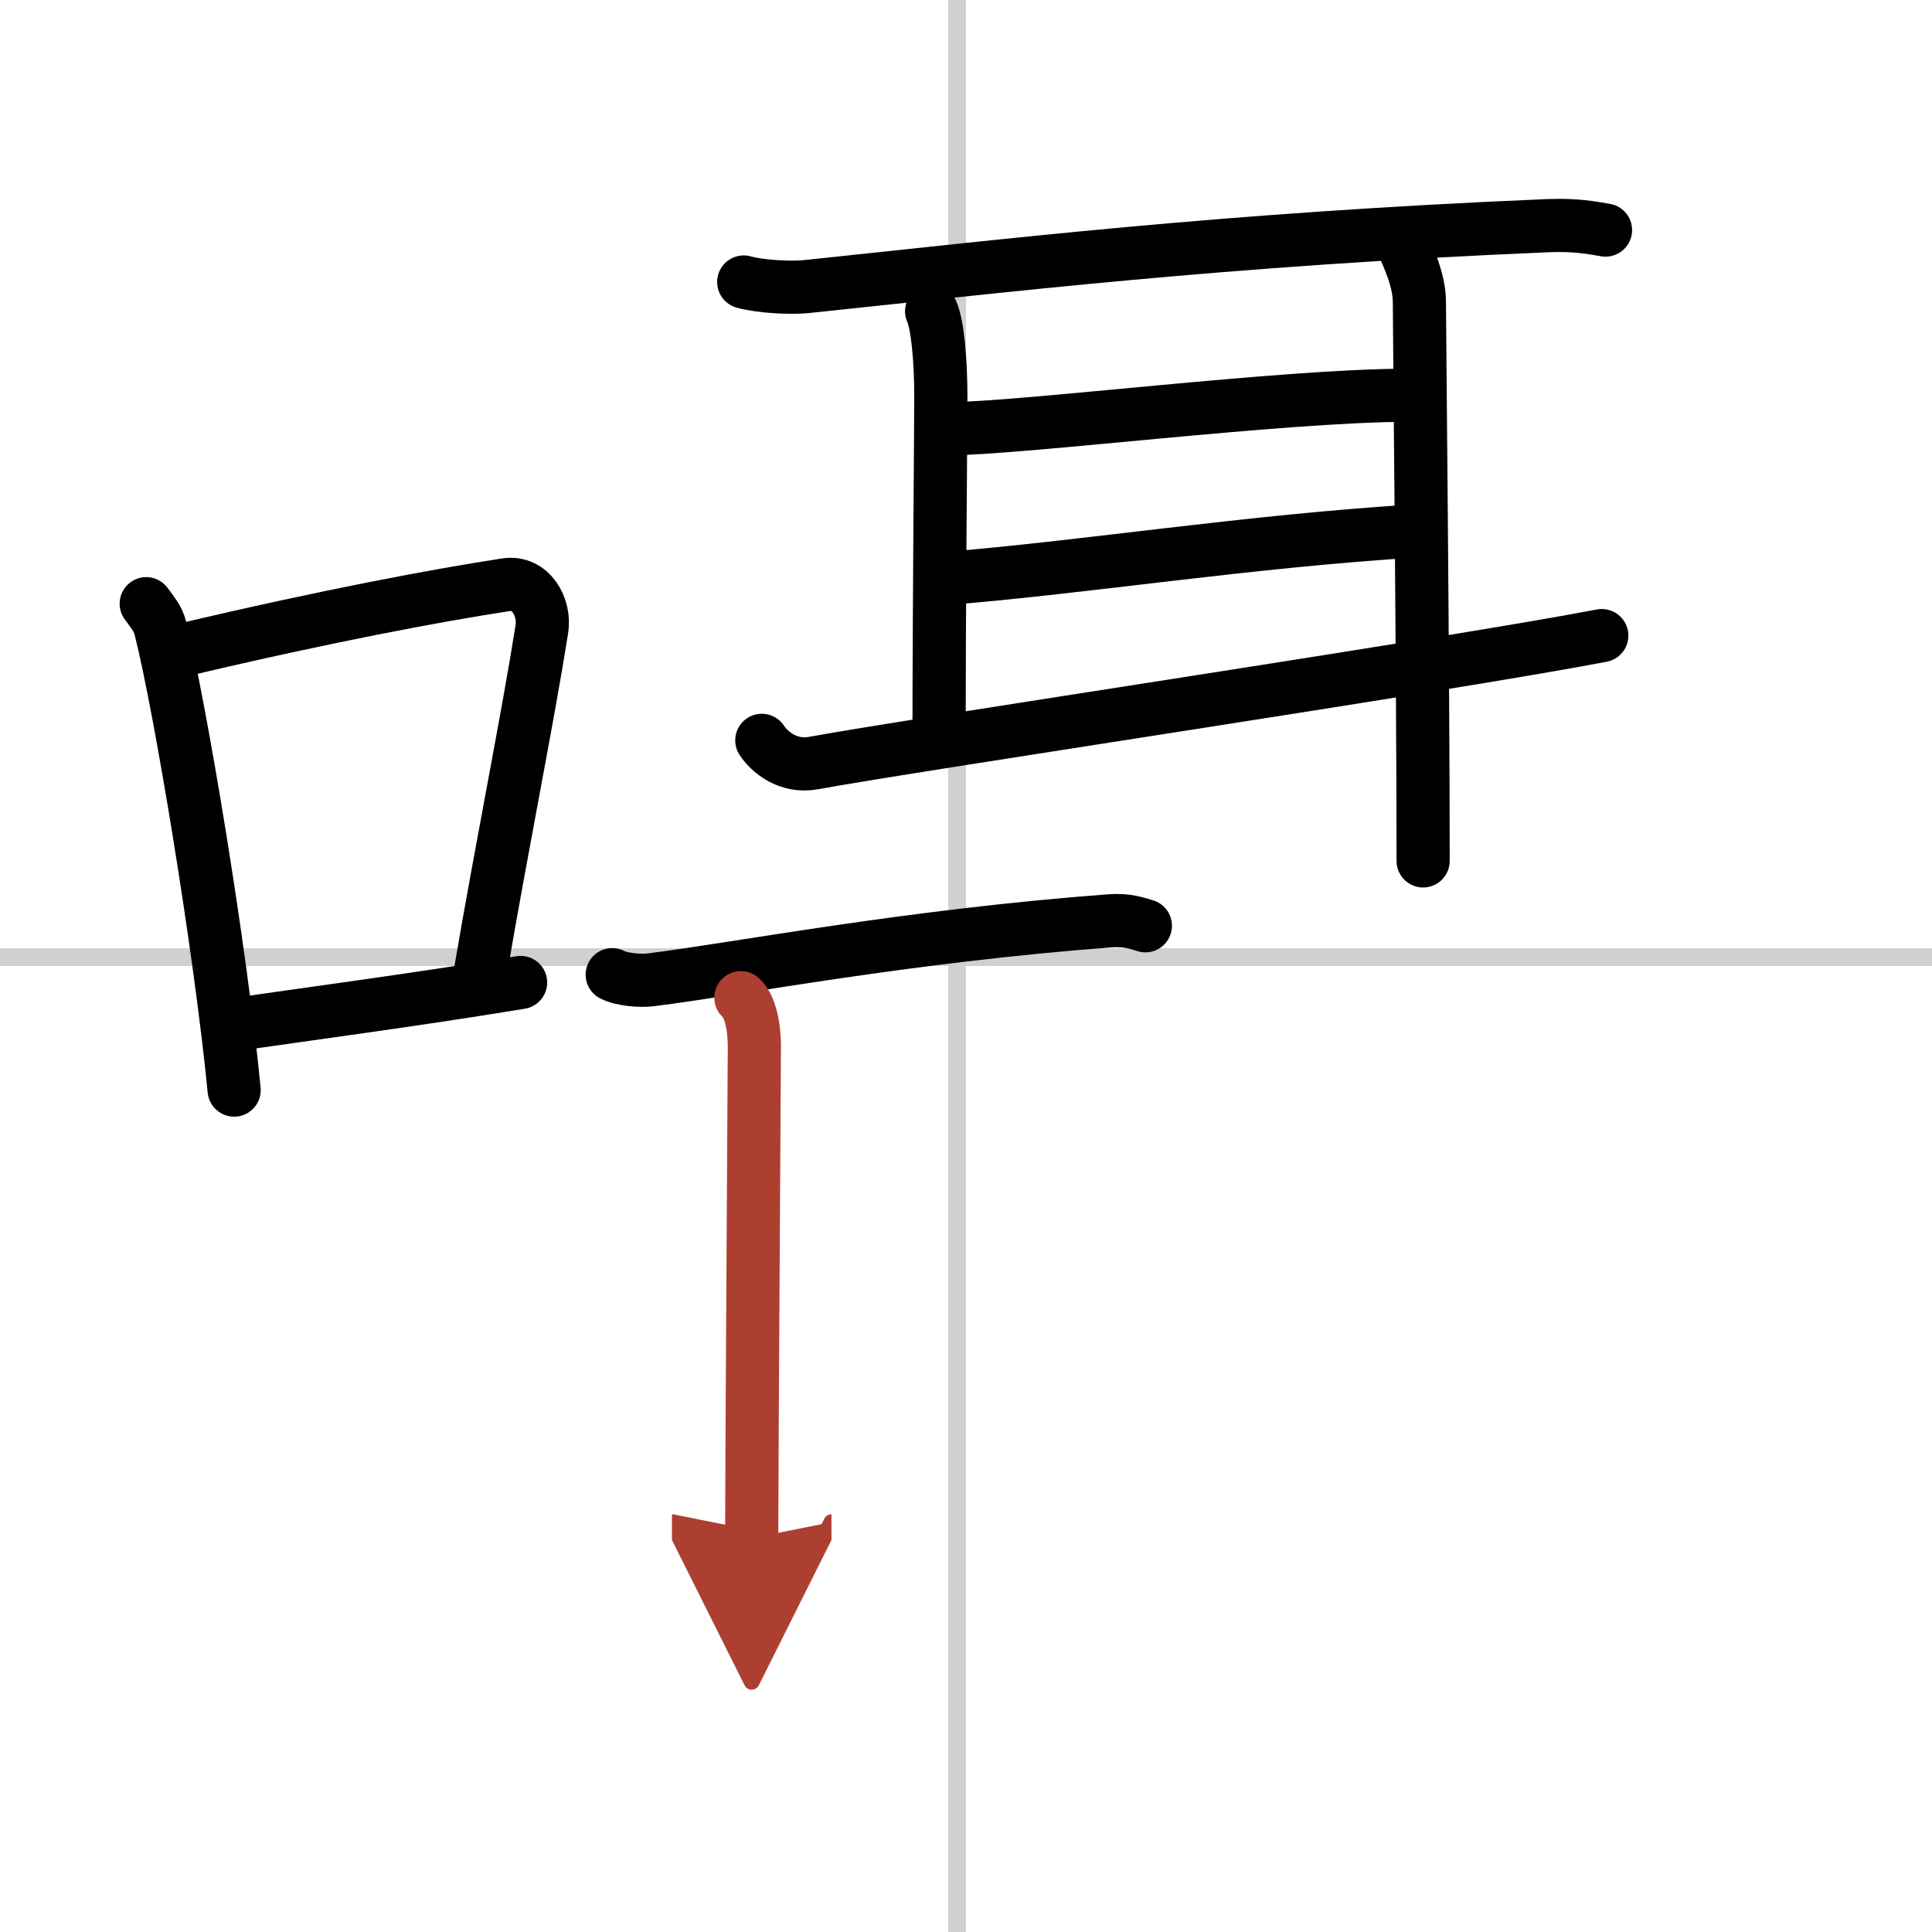
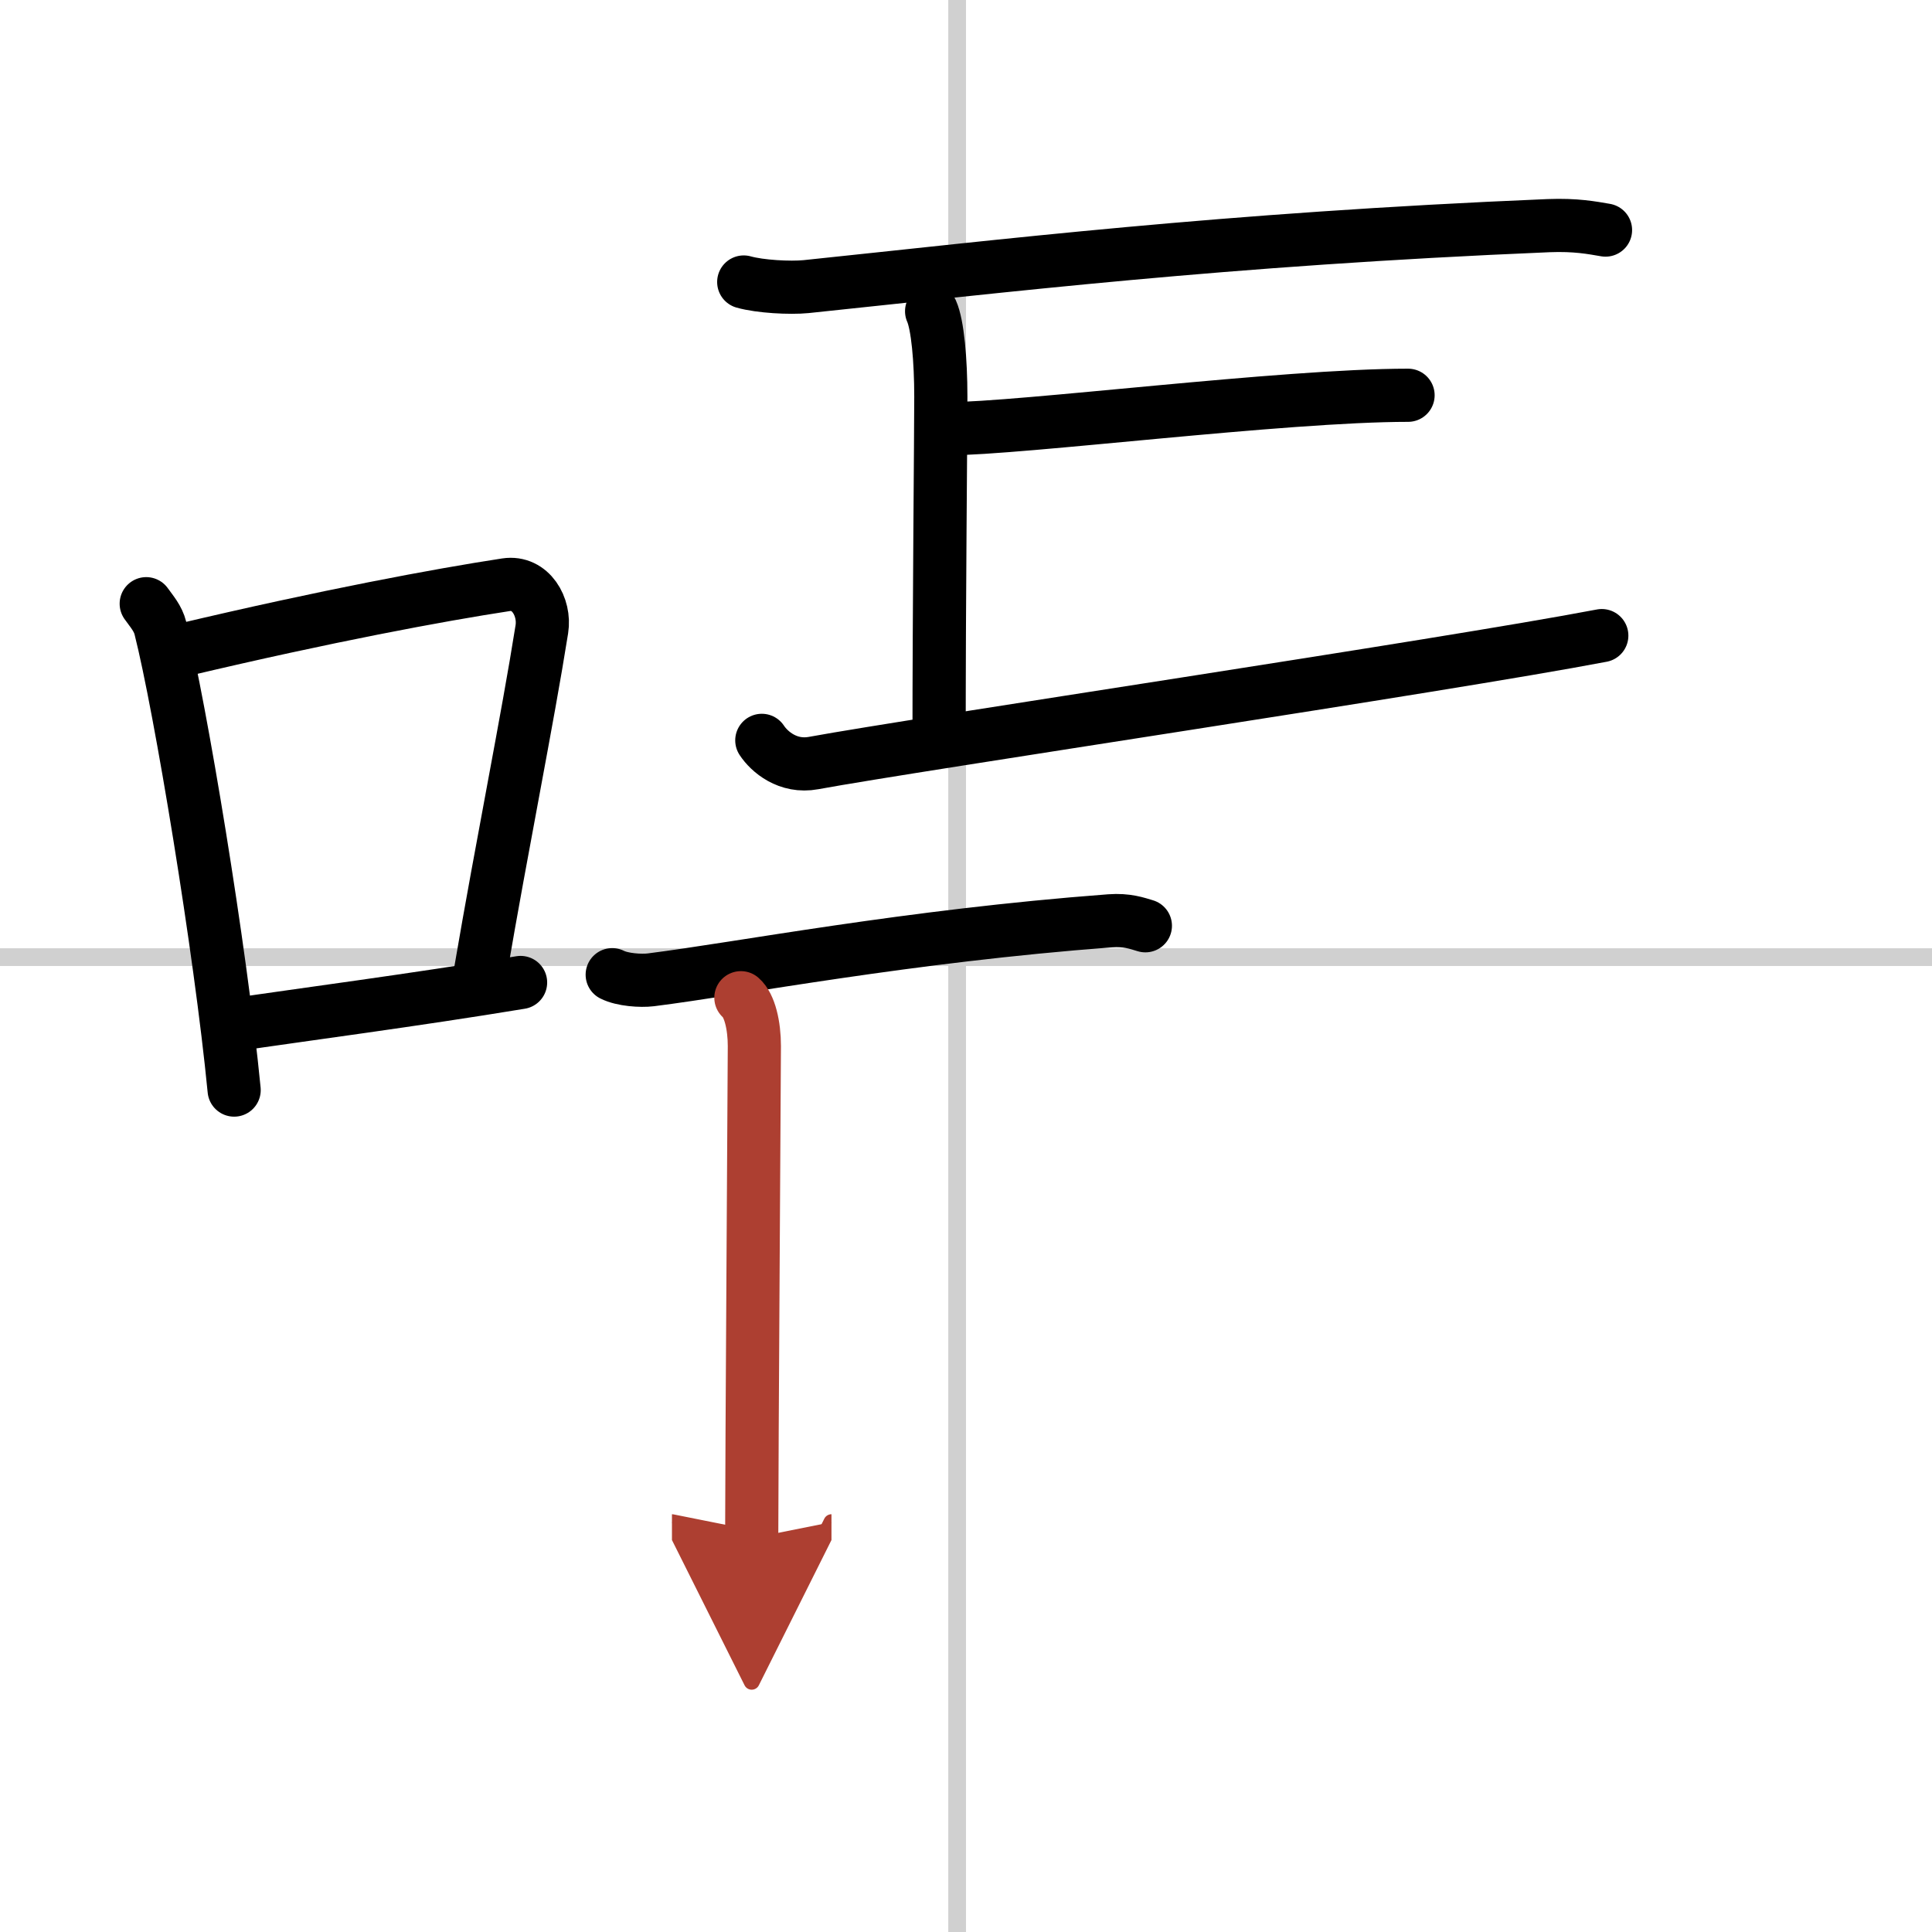
<svg xmlns="http://www.w3.org/2000/svg" width="400" height="400" viewBox="0 0 109 109">
  <defs>
    <marker id="a" markerWidth="4" orient="auto" refX="1" refY="5" viewBox="0 0 10 10">
      <polyline points="0 0 10 5 0 10 1 5" fill="#ad3f31" stroke="#ad3f31" />
    </marker>
  </defs>
  <g fill="none" stroke="#000" stroke-linecap="round" stroke-linejoin="round" stroke-width="3">
    <rect width="100%" height="100%" fill="#fff" stroke="#fff" />
    <line x1="54" x2="54" y2="109" stroke="#d0d0d0" stroke-width="1" />
    <line x2="109" y1="54" y2="54" stroke="#d0d0d0" stroke-width="1" />
    <path d="m8.25 34.06c0.32 0.45 0.66 0.82 0.8 1.38 1.12 4.42 3.39 18.12 4.16 26.06" />
    <path d="m10.27 36.68c8.19-1.94 14.49-3.11 18.28-3.69 1.39-0.21 2.22 1.26 2.02 2.51-0.82 5.17-2.24 12.15-3.46 19.3" />
    <path d="m12.9 57.86c4.46-0.66 10.34-1.42 16.47-2.43" />
    <path d="m41.96 15.91c0.92 0.26 2.61 0.35 3.52 0.26 11.05-1.15 23.44-2.67 41.89-3.44 1.53-0.06 2.45 0.12 3.21 0.25" />
    <path d="m52.56 17.56c0.34 0.76 0.52 2.76 0.52 4.82s-0.1 12.02-0.1 19.42" />
    <path d="m53.44 24.19c4.13 0 18.94-1.89 26-1.89" />
-     <path d="m53.24 32.65c8.08-0.65 17.06-2.11 26.84-2.71" />
    <path d="m42.98 41.77c0.42 0.64 1.47 1.55 2.92 1.28 5.83-1.07 35.51-5.48 44.47-7.19" />
-     <path d="m79.02 13.49c0.43 1.02 1.06 2.29 1.06 3.57 0 1.27 0.21 21.06 0.21 31.51" />
    <path d="m34.54 54.99c0.57 0.29 1.61 0.36 2.18 0.29 5.08-0.64 14.47-2.47 25.91-3.33 0.95-0.07 1.52 0.14 1.99 0.28" />
    <path d="m41.8 56.29c0.5 0.43 0.76 1.57 0.76 2.73s-0.15 23.56-0.15 27.76" marker-end="url(#a)" stroke="#ad3f31" />
  </g>
</svg>